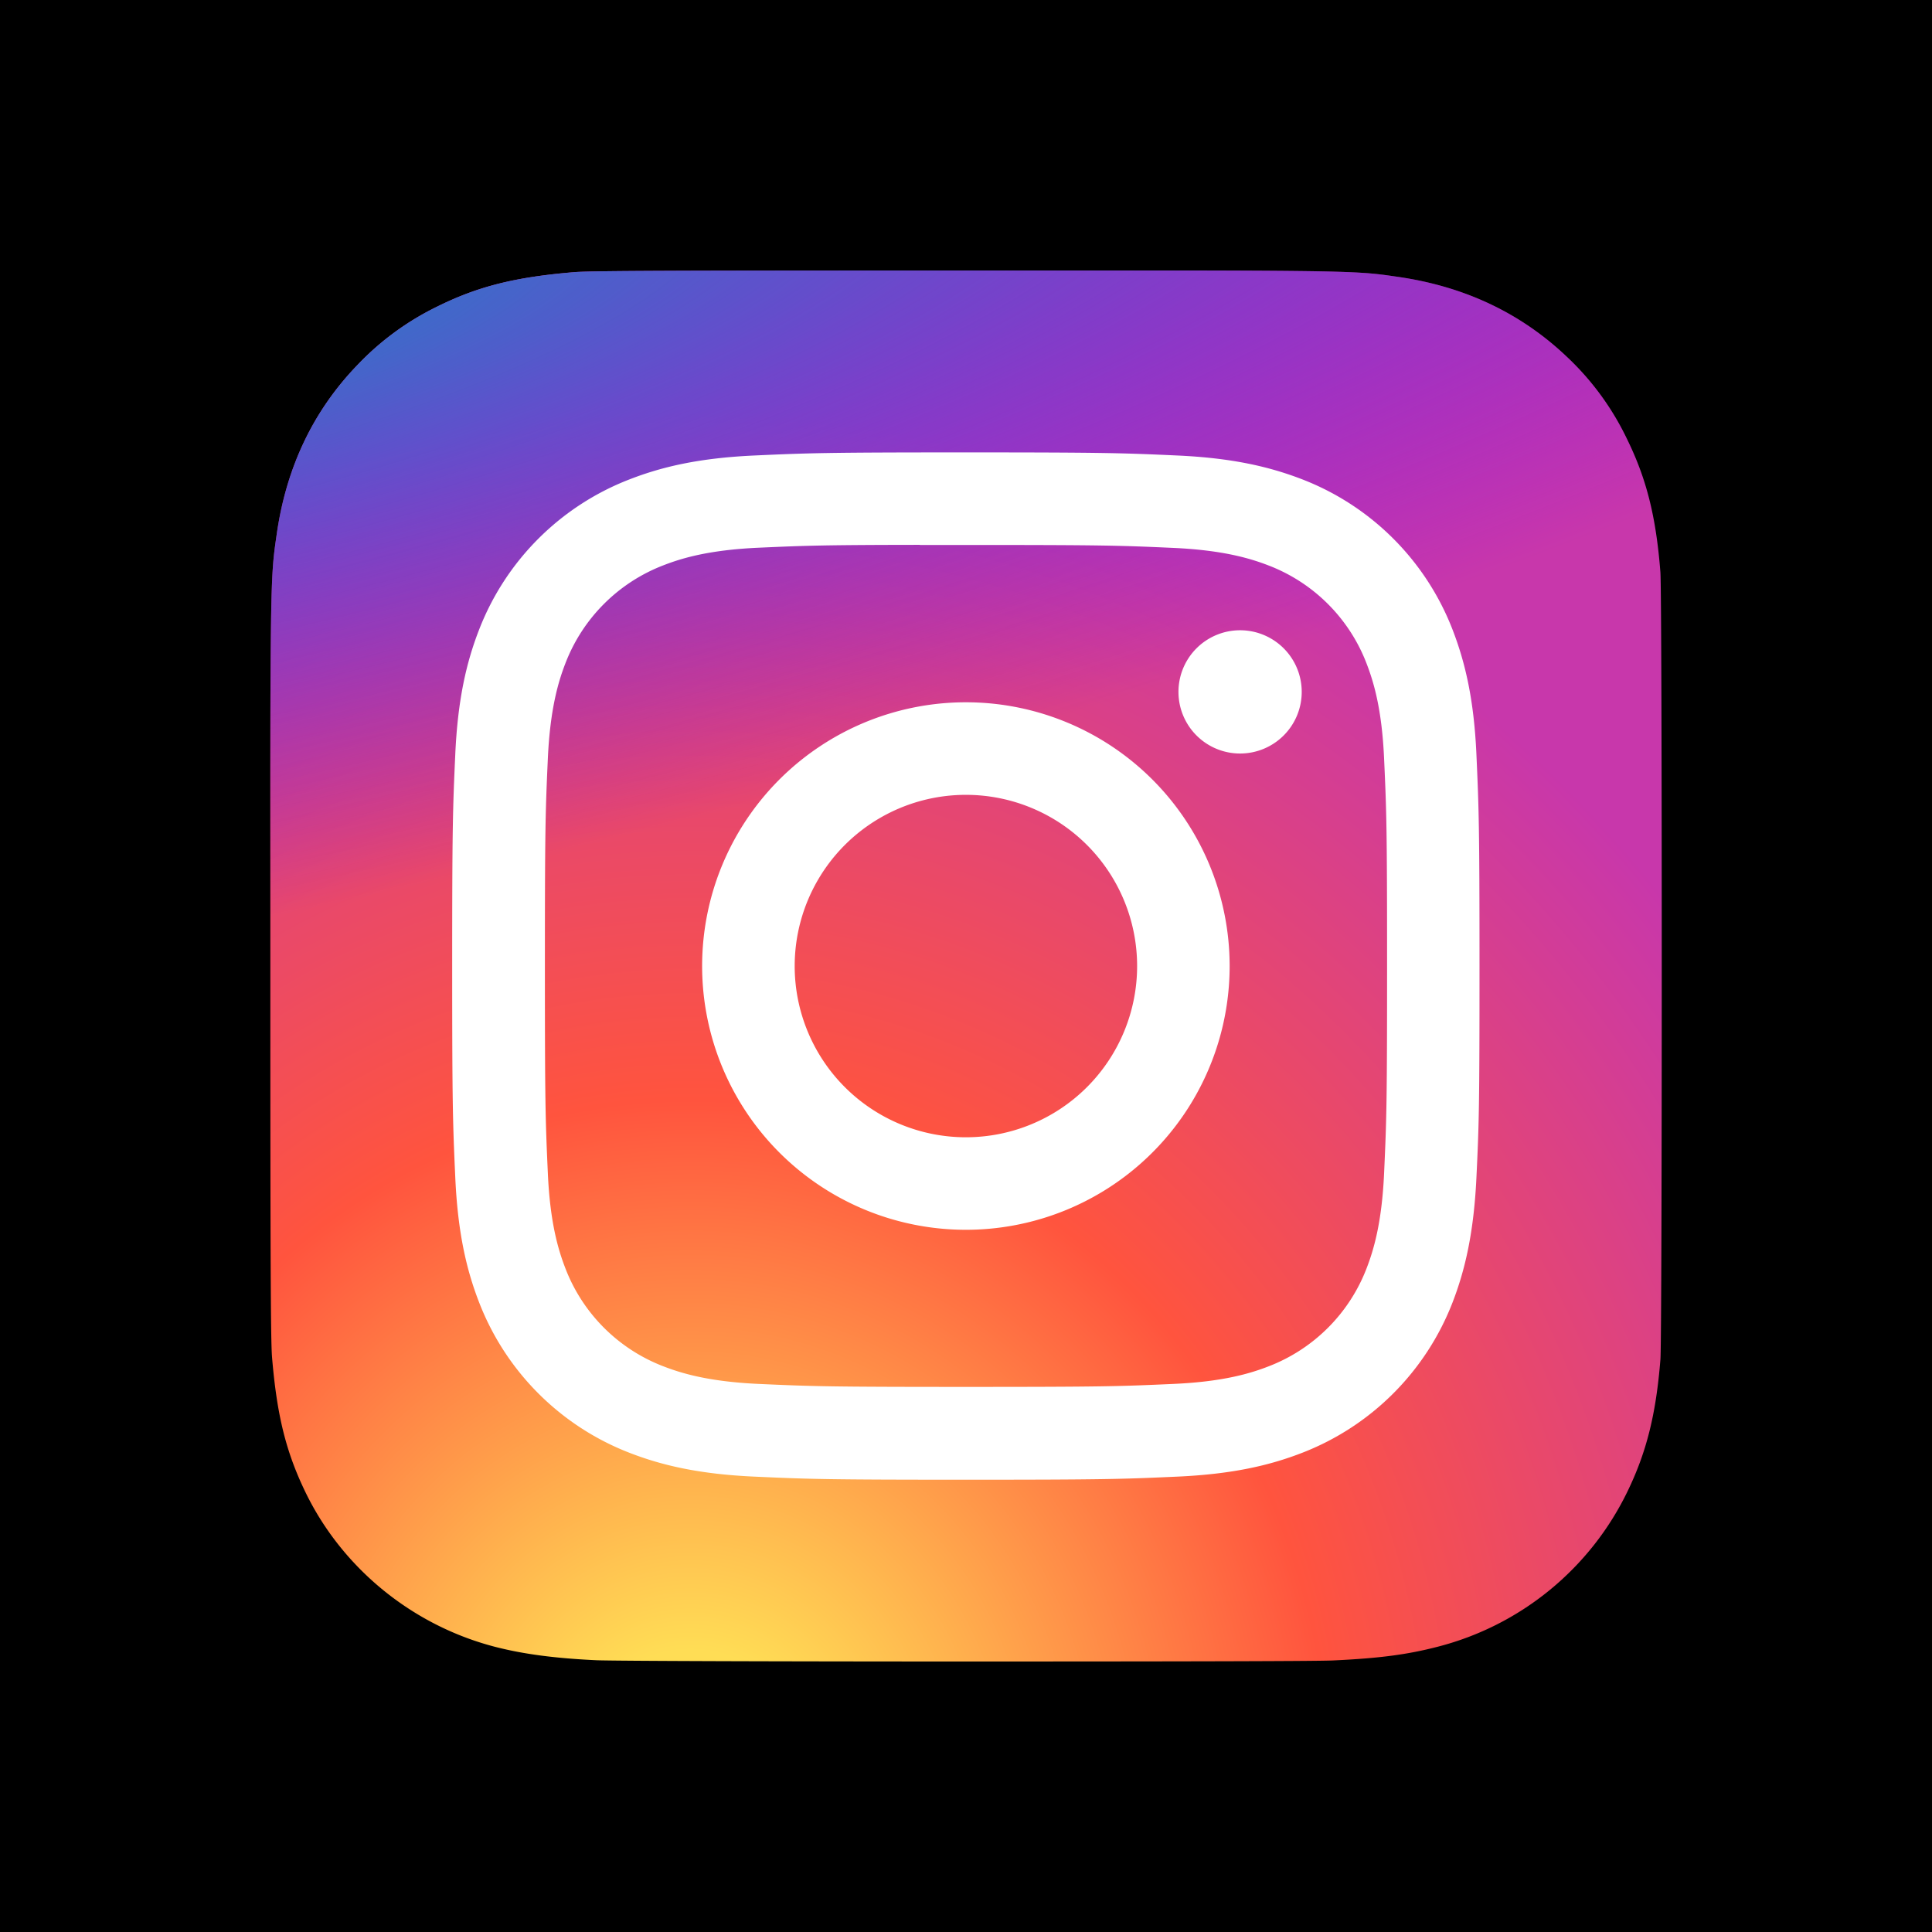
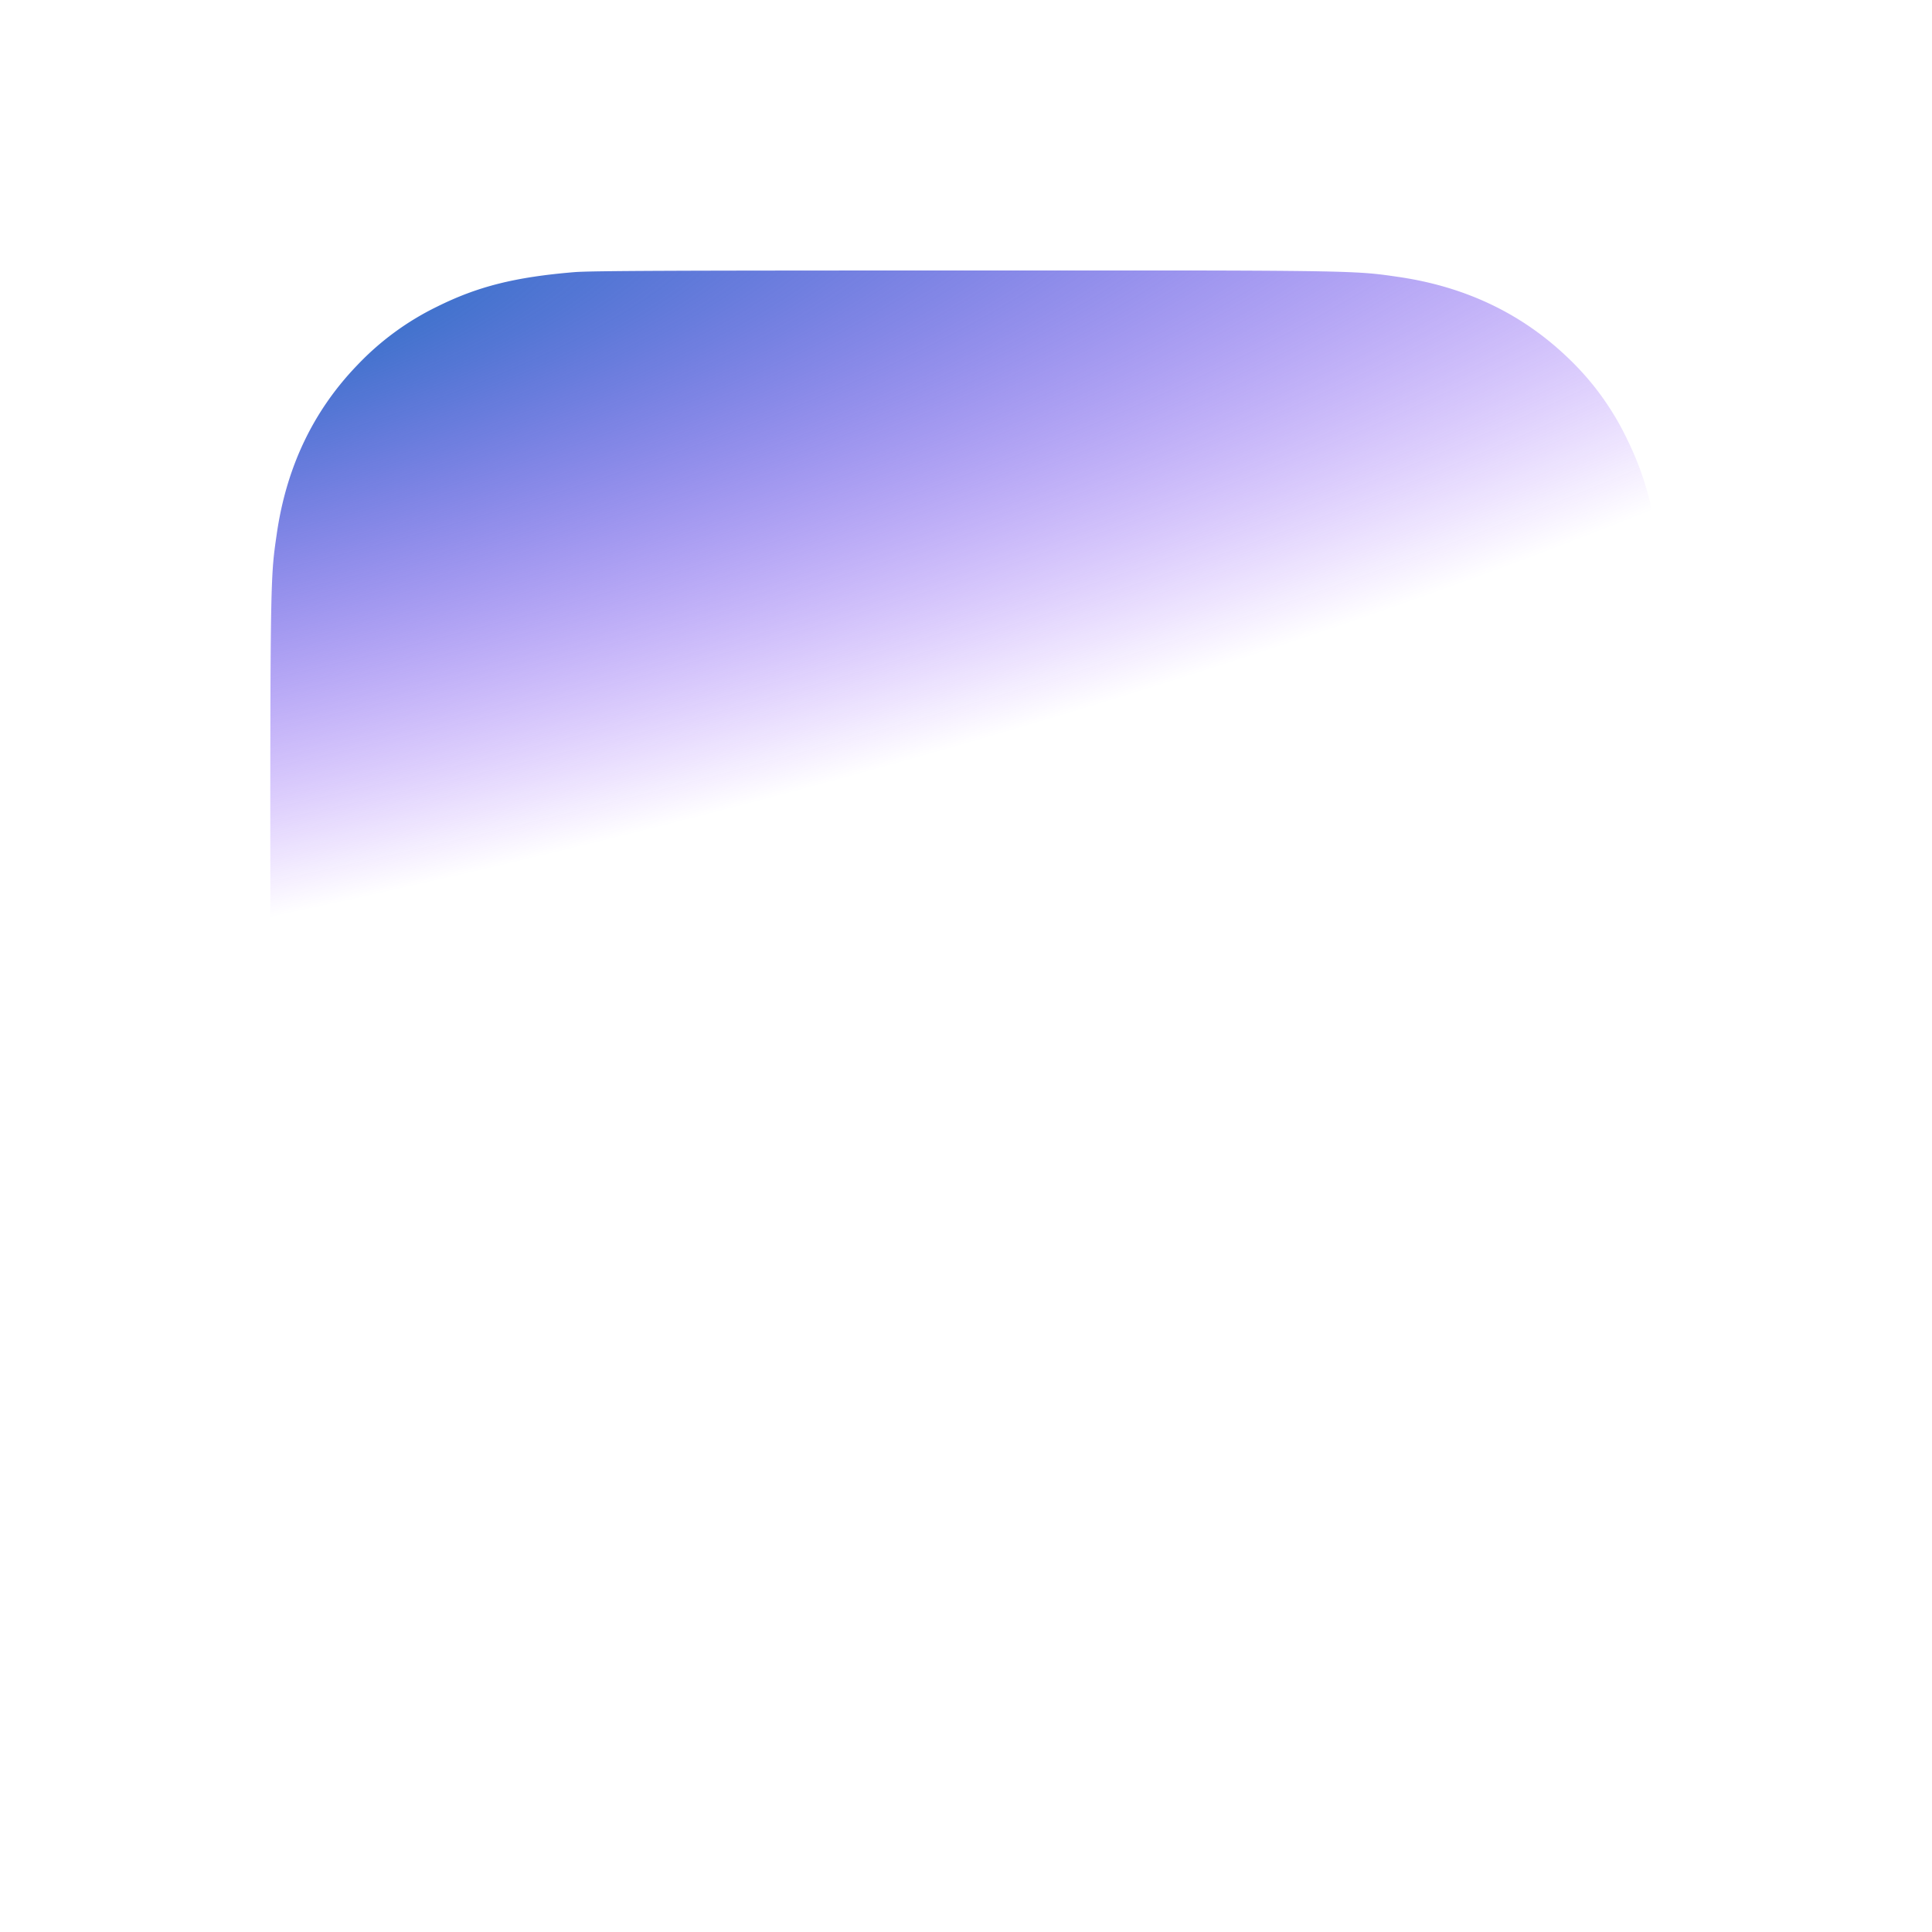
<svg xmlns="http://www.w3.org/2000/svg" id="Layer_1" data-name="Layer 1" viewBox="0 0 1000 1000">
  <defs>
    <style>.cls-1{fill:url(#radial-gradient);}.cls-2{fill:url(#radial-gradient-2);}.cls-3{fill:#fff;}</style>
    <radialGradient id="radial-gradient" cx="5146.18" cy="6732.99" r="360.03" gradientTransform="matrix(0, -1.98, -1.84, 0, 12746.16, 11115.08)" gradientUnits="userSpaceOnUse">
      <stop offset="0" stop-color="#fd5" />
      <stop offset="0.1" stop-color="#fd5" />
      <stop offset="0.5" stop-color="#ff543e" />
      <stop offset="1" stop-color="#c837ab" />
    </radialGradient>
    <radialGradient id="radial-gradient-2" cx="-3371.73" cy="5081.48" r="360.03" gradientTransform="matrix(0.17, 0.87, 3.58, -0.72, -17595.11, 6765.3)" gradientUnits="userSpaceOnUse">
      <stop offset="0" stop-color="#3771c8" />
      <stop offset="0.13" stop-color="#3771c8" />
      <stop offset="1" stop-color="#60f" stop-opacity="0" />
    </radialGradient>
  </defs>
-   <rect width="1000" height="1000" />
-   <path class="cls-1" d="M500.12,140c-150.34,0-194.31.16-202.85.86-30.86,2.57-50,7.43-71,17.84A143.48,143.48,0,0,0,184.93,189q-34.27,35.56-41.71,87.58c-2.44,16.84-3.15,20.27-3.29,106.28-.06,28.67,0,66.4,0,117,0,150.21.16,194.14.88,202.67,2.5,30,7.2,48.91,17.17,69.57,19.06,39.54,55.45,69.23,98.32,80.31,14.84,3.82,31.24,5.93,52.29,6.92,8.91.39,99.81.67,190.76.67s181.9-.11,190.59-.55c24.37-1.15,38.53-3.05,54.17-7.09a150.8,150.8,0,0,0,98.32-80.48c9.77-20.17,14.73-39.77,17-68.23.48-6.2.69-105.11.69-203.89s-.22-197.51-.71-203.72c-2.27-28.91-7.23-48.35-17.32-68.9a142.8,142.8,0,0,0-30.83-42.23c-23.82-22.75-53-36.6-87.67-41.61-16.82-2.43-20.17-3.15-106.25-3.3Z" />
  <path class="cls-2" d="M500.12,140c-150.34,0-194.31.16-202.85.86-30.86,2.57-50,7.43-71,17.84A143.48,143.48,0,0,0,184.93,189q-34.27,35.56-41.71,87.58c-2.44,16.84-3.15,20.27-3.29,106.28-.06,28.67,0,66.4,0,117,0,150.21.16,194.14.88,202.67,2.5,30,7.2,48.91,17.17,69.57,19.06,39.54,55.45,69.23,98.32,80.31,14.84,3.82,31.24,5.93,52.29,6.92,8.91.39,99.81.67,190.76.67s181.9-.11,190.59-.55c24.37-1.15,38.53-3.05,54.17-7.09a150.8,150.8,0,0,0,98.32-80.48c9.77-20.17,14.73-39.77,17-68.23.48-6.2.69-105.11.69-203.89s-.22-197.51-.71-203.72c-2.27-28.91-7.23-48.35-17.32-68.9a142.8,142.8,0,0,0-30.83-42.23c-23.82-22.75-53-36.6-87.67-41.61-16.82-2.43-20.17-3.15-106.25-3.3Z" />
-   <path class="cls-3" d="M500,234.16c-72.2,0-81.27.32-109.62,1.61s-47.63,5.78-64.53,12.35A136,136,0,0,0,248,325.87c-6.59,16.91-11.07,36.24-12.35,64.53s-1.6,37.43-1.6,109.63.32,81.24,1.61,109.6,5.78,47.62,12.35,64.53a136.08,136.08,0,0,0,77.74,77.78C342.68,758.52,362,763,390.3,764.29s37.42,1.61,109.62,1.61,81.24-.32,109.6-1.61,47.65-5.77,64.56-12.35a136.21,136.21,0,0,0,77.75-77.78c6.54-16.91,11-36.23,12.36-64.53s1.6-37.39,1.6-109.6-.33-81.27-1.6-109.63-5.82-47.62-12.36-64.52a136,136,0,0,0-77.76-77.76c-17-6.57-36.28-11.06-64.59-12.35s-37.38-1.61-109.61-1.61ZM476.1,282.07H500c71,0,79.4.26,107.43,1.53,25.93,1.19,40,5.52,49.37,9.16a88.09,88.09,0,0,1,50.45,50.46c3.63,9.36,8,23.43,9.15,49.35,1.28,28,1.55,36.45,1.55,107.4s-.27,79.37-1.55,107.4c-1.18,25.92-5.52,40-9.15,49.35a88.23,88.23,0,0,1-50.45,50.43c-9.36,3.65-23.44,8-49.37,9.16-28,1.27-36.44,1.55-107.43,1.55s-79.4-.28-107.43-1.55c-25.92-1.2-40-5.53-49.37-9.17a88.09,88.09,0,0,1-50.47-50.44c-3.64-9.36-8-23.43-9.16-49.35-1.27-28-1.53-36.45-1.53-107.45s.26-79.37,1.53-107.4c1.19-25.92,5.52-40,9.16-49.36a88.18,88.18,0,0,1,50.47-50.47c9.37-3.66,23.45-8,49.37-9.17,24.52-1.1,34-1.44,83.58-1.49Zm165.77,44.15a31.9,31.9,0,1,0,31.9,31.89,31.9,31.9,0,0,0-31.9-31.89ZM500,363.5A136.52,136.52,0,1,0,636.46,500,136.53,136.53,0,0,0,500,363.5Zm0,47.91A88.62,88.62,0,1,1,411.33,500,88.62,88.62,0,0,1,500,411.41Z" />
</svg>